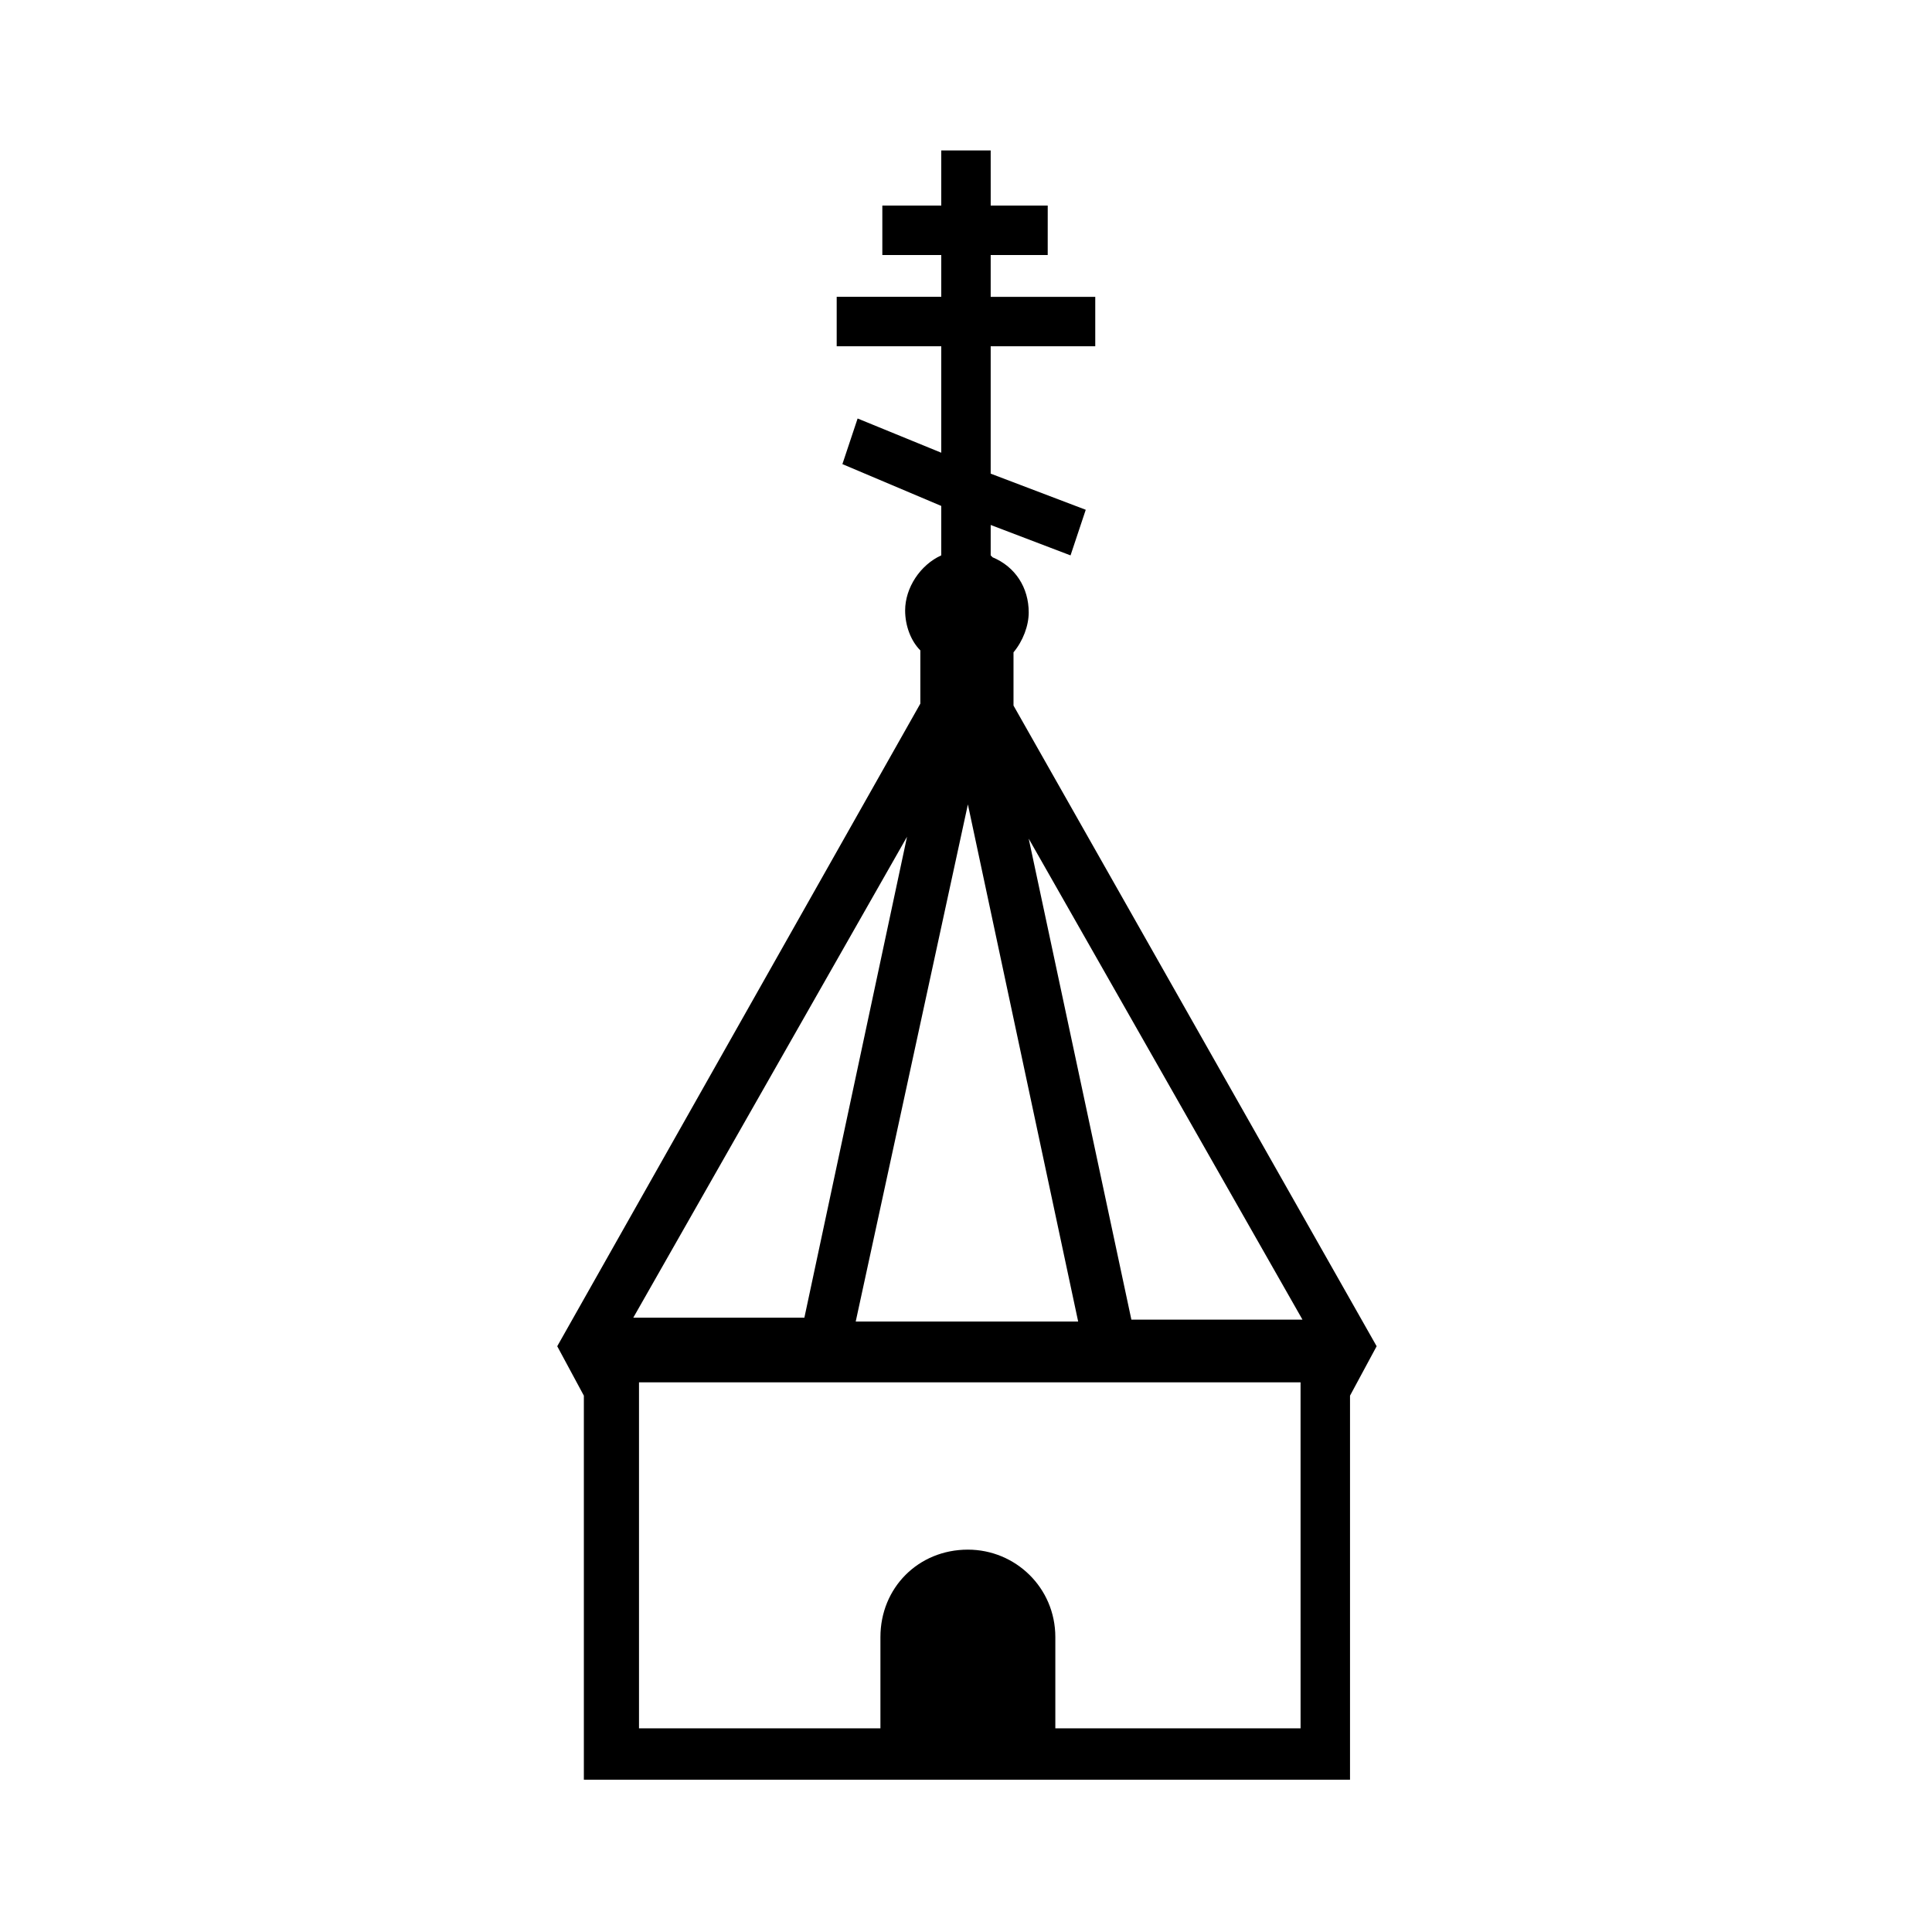
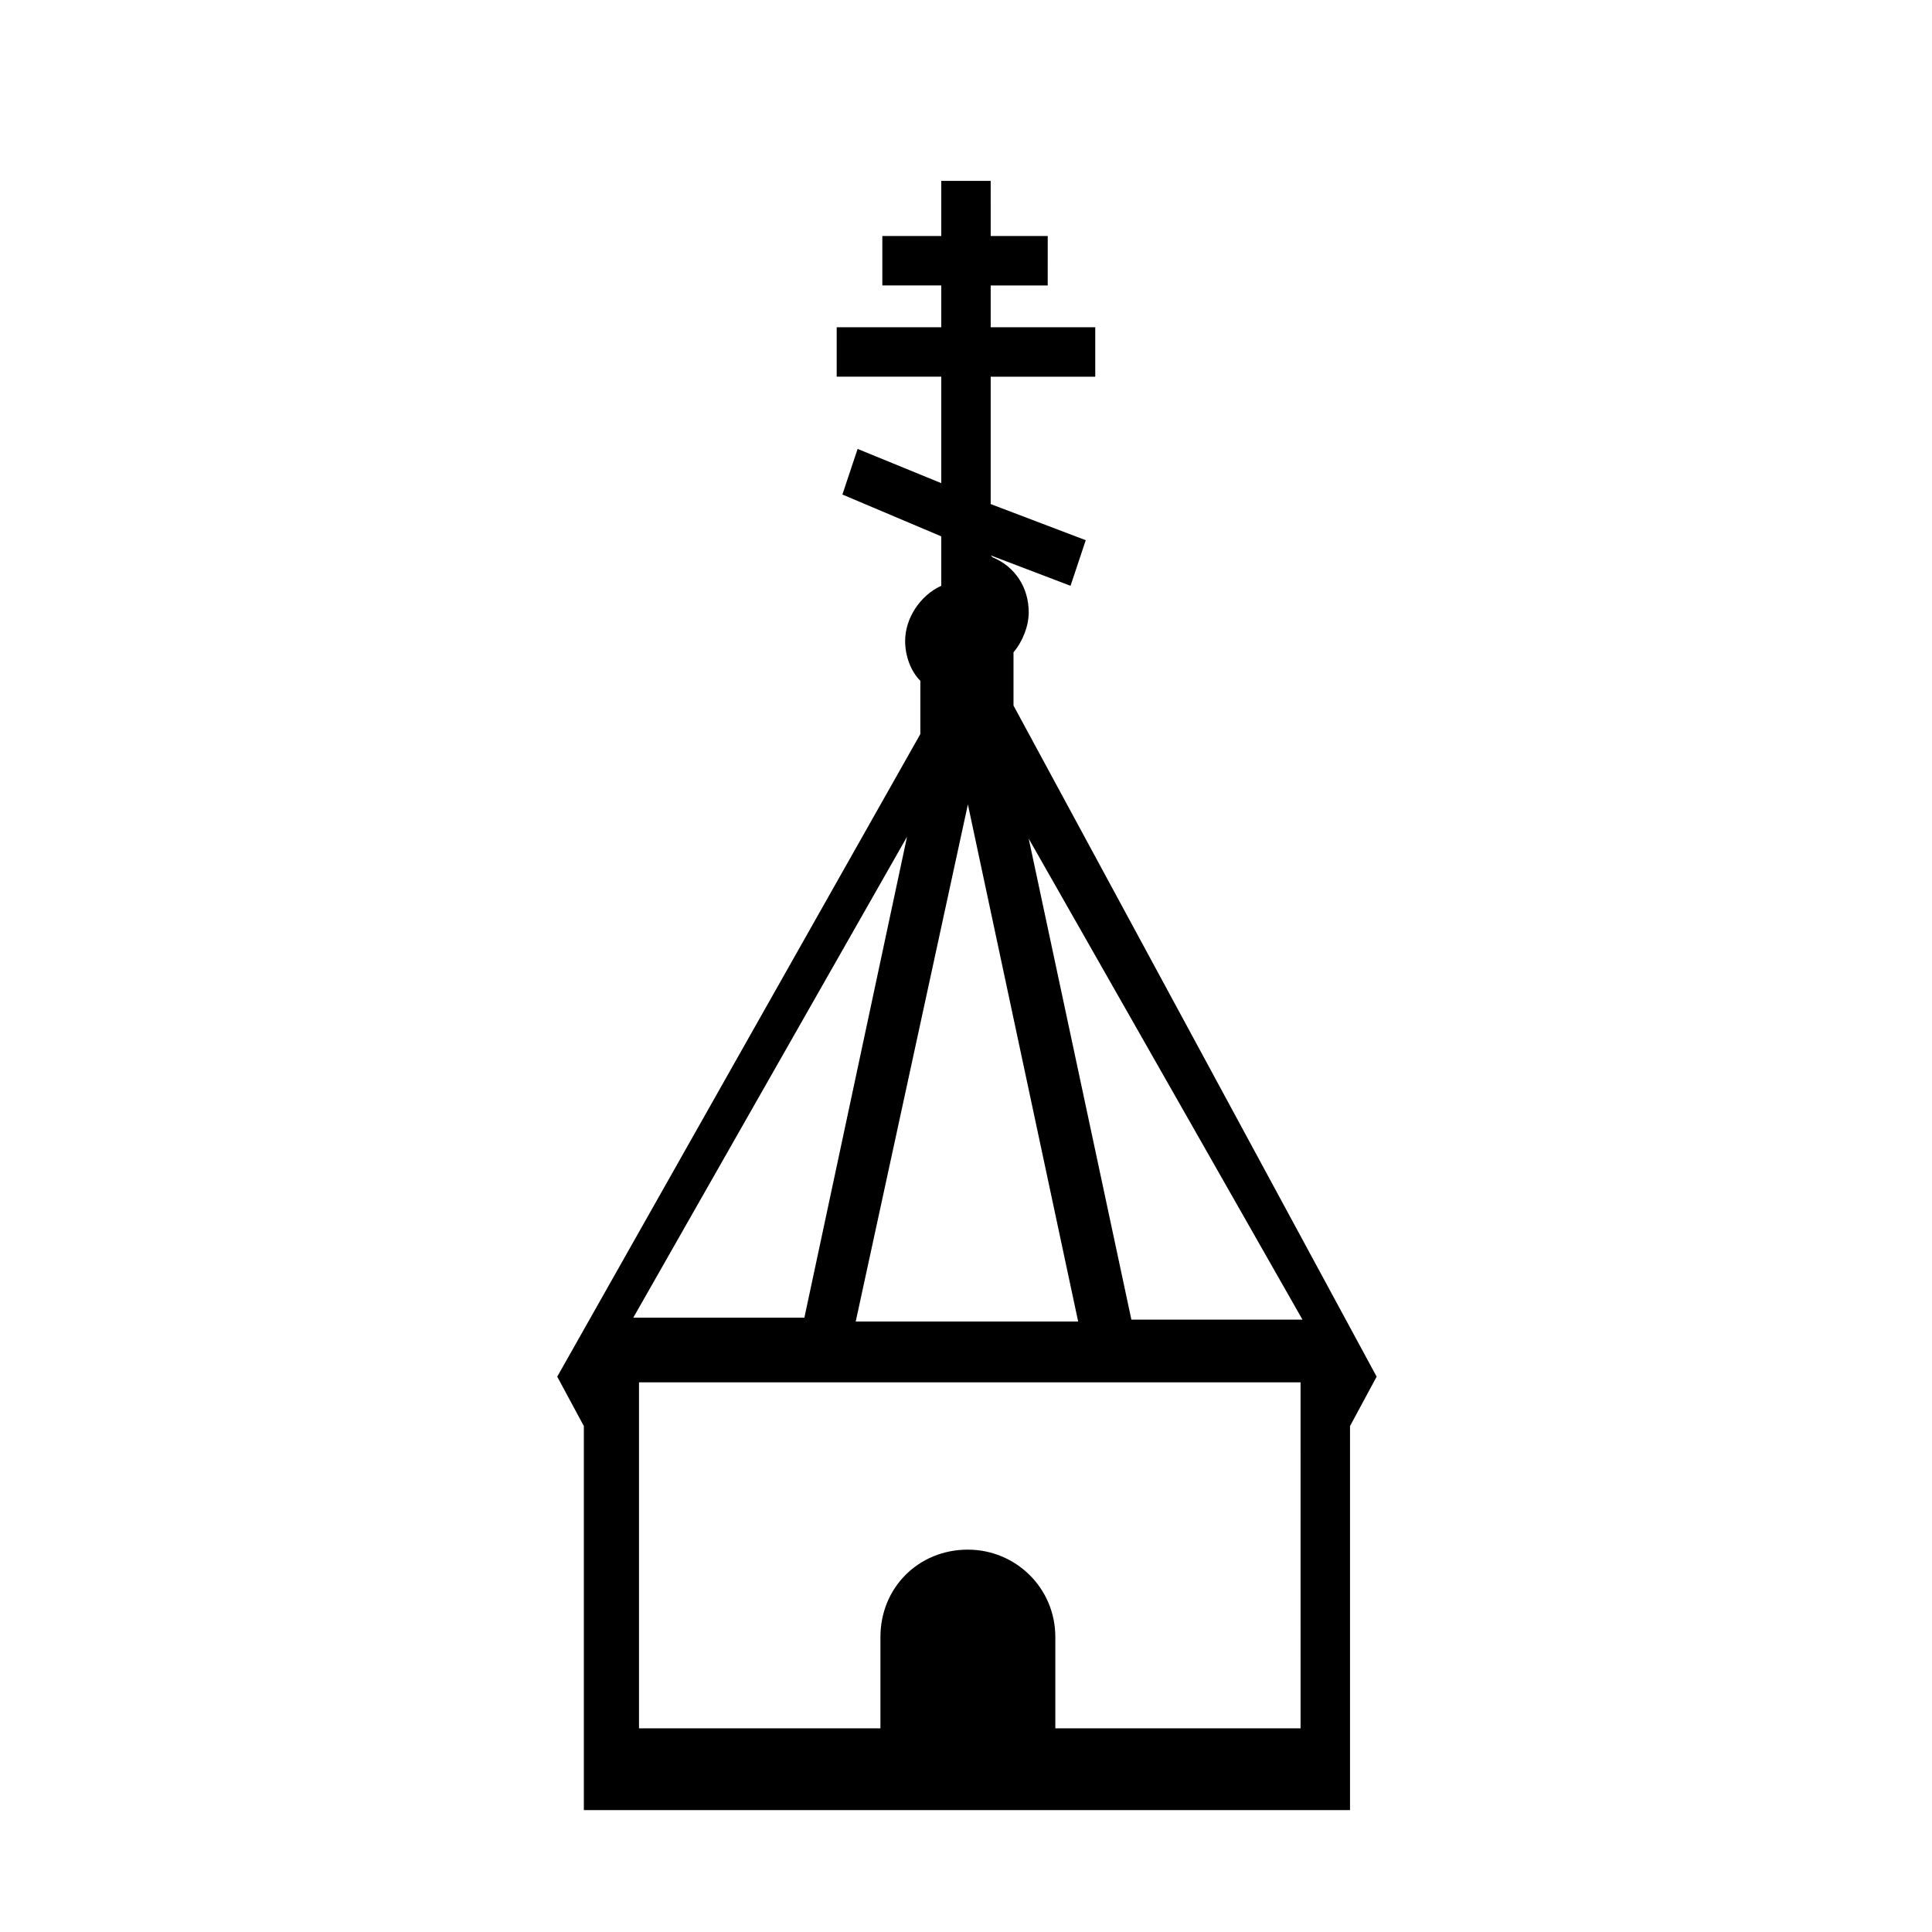
<svg xmlns="http://www.w3.org/2000/svg" fill="#000000" width="800px" height="800px" version="1.1" viewBox="144 144 512 512">
-   <path d="m412.59 330.98v-14.105c2.519-3.023 4.031-7.055 4.031-10.578 0-6.551-3.527-12.09-9.574-14.609l-0.504-0.504v-8.062l21.16 8.062 4.031-12.09-25.191-9.574v-33.754h27.711v-13.098h-27.711v-11.082h15.113l0.004-13.105h-15.113l-0.004-14.613h-13.098v14.613h-15.617v13.098h15.617v11.082h-27.711v13.098h27.711v28.215l-22.168-9.07-4.031 12.09 26.199 11.082v13.098c-5.543 2.519-9.574 8.566-9.574 14.609 0 4.031 1.512 8.062 4.031 10.578v14.105l-96.227 170.3 7.055 13.098v101.77h203.04v-101.77l7.055-13.098zm-12.09 26.199 29.223 137.04h-58.949zm-16.125 8.562-27.207 127.46h-45.344zm104.29 236.29h-64.992v-24.184c0-13.098-10.578-23.176-23.176-23.176-13.098 0-23.176 10.078-23.176 23.176v24.184h-63.98v-91.695h175.32zm-44.84-108.32-27.207-127.46 72.547 127.46z" />
+   <path d="m412.59 330.98v-14.105c2.519-3.023 4.031-7.055 4.031-10.578 0-6.551-3.527-12.09-9.574-14.609l-0.504-0.504l21.16 8.062 4.031-12.09-25.191-9.574v-33.754h27.711v-13.098h-27.711v-11.082h15.113l0.004-13.105h-15.113l-0.004-14.613h-13.098v14.613h-15.617v13.098h15.617v11.082h-27.711v13.098h27.711v28.215l-22.168-9.07-4.031 12.09 26.199 11.082v13.098c-5.543 2.519-9.574 8.566-9.574 14.609 0 4.031 1.512 8.062 4.031 10.578v14.105l-96.227 170.3 7.055 13.098v101.77h203.04v-101.77l7.055-13.098zm-12.09 26.199 29.223 137.04h-58.949zm-16.125 8.562-27.207 127.46h-45.344zm104.29 236.29h-64.992v-24.184c0-13.098-10.578-23.176-23.176-23.176-13.098 0-23.176 10.078-23.176 23.176v24.184h-63.98v-91.695h175.32zm-44.84-108.32-27.207-127.46 72.547 127.46z" />
</svg>